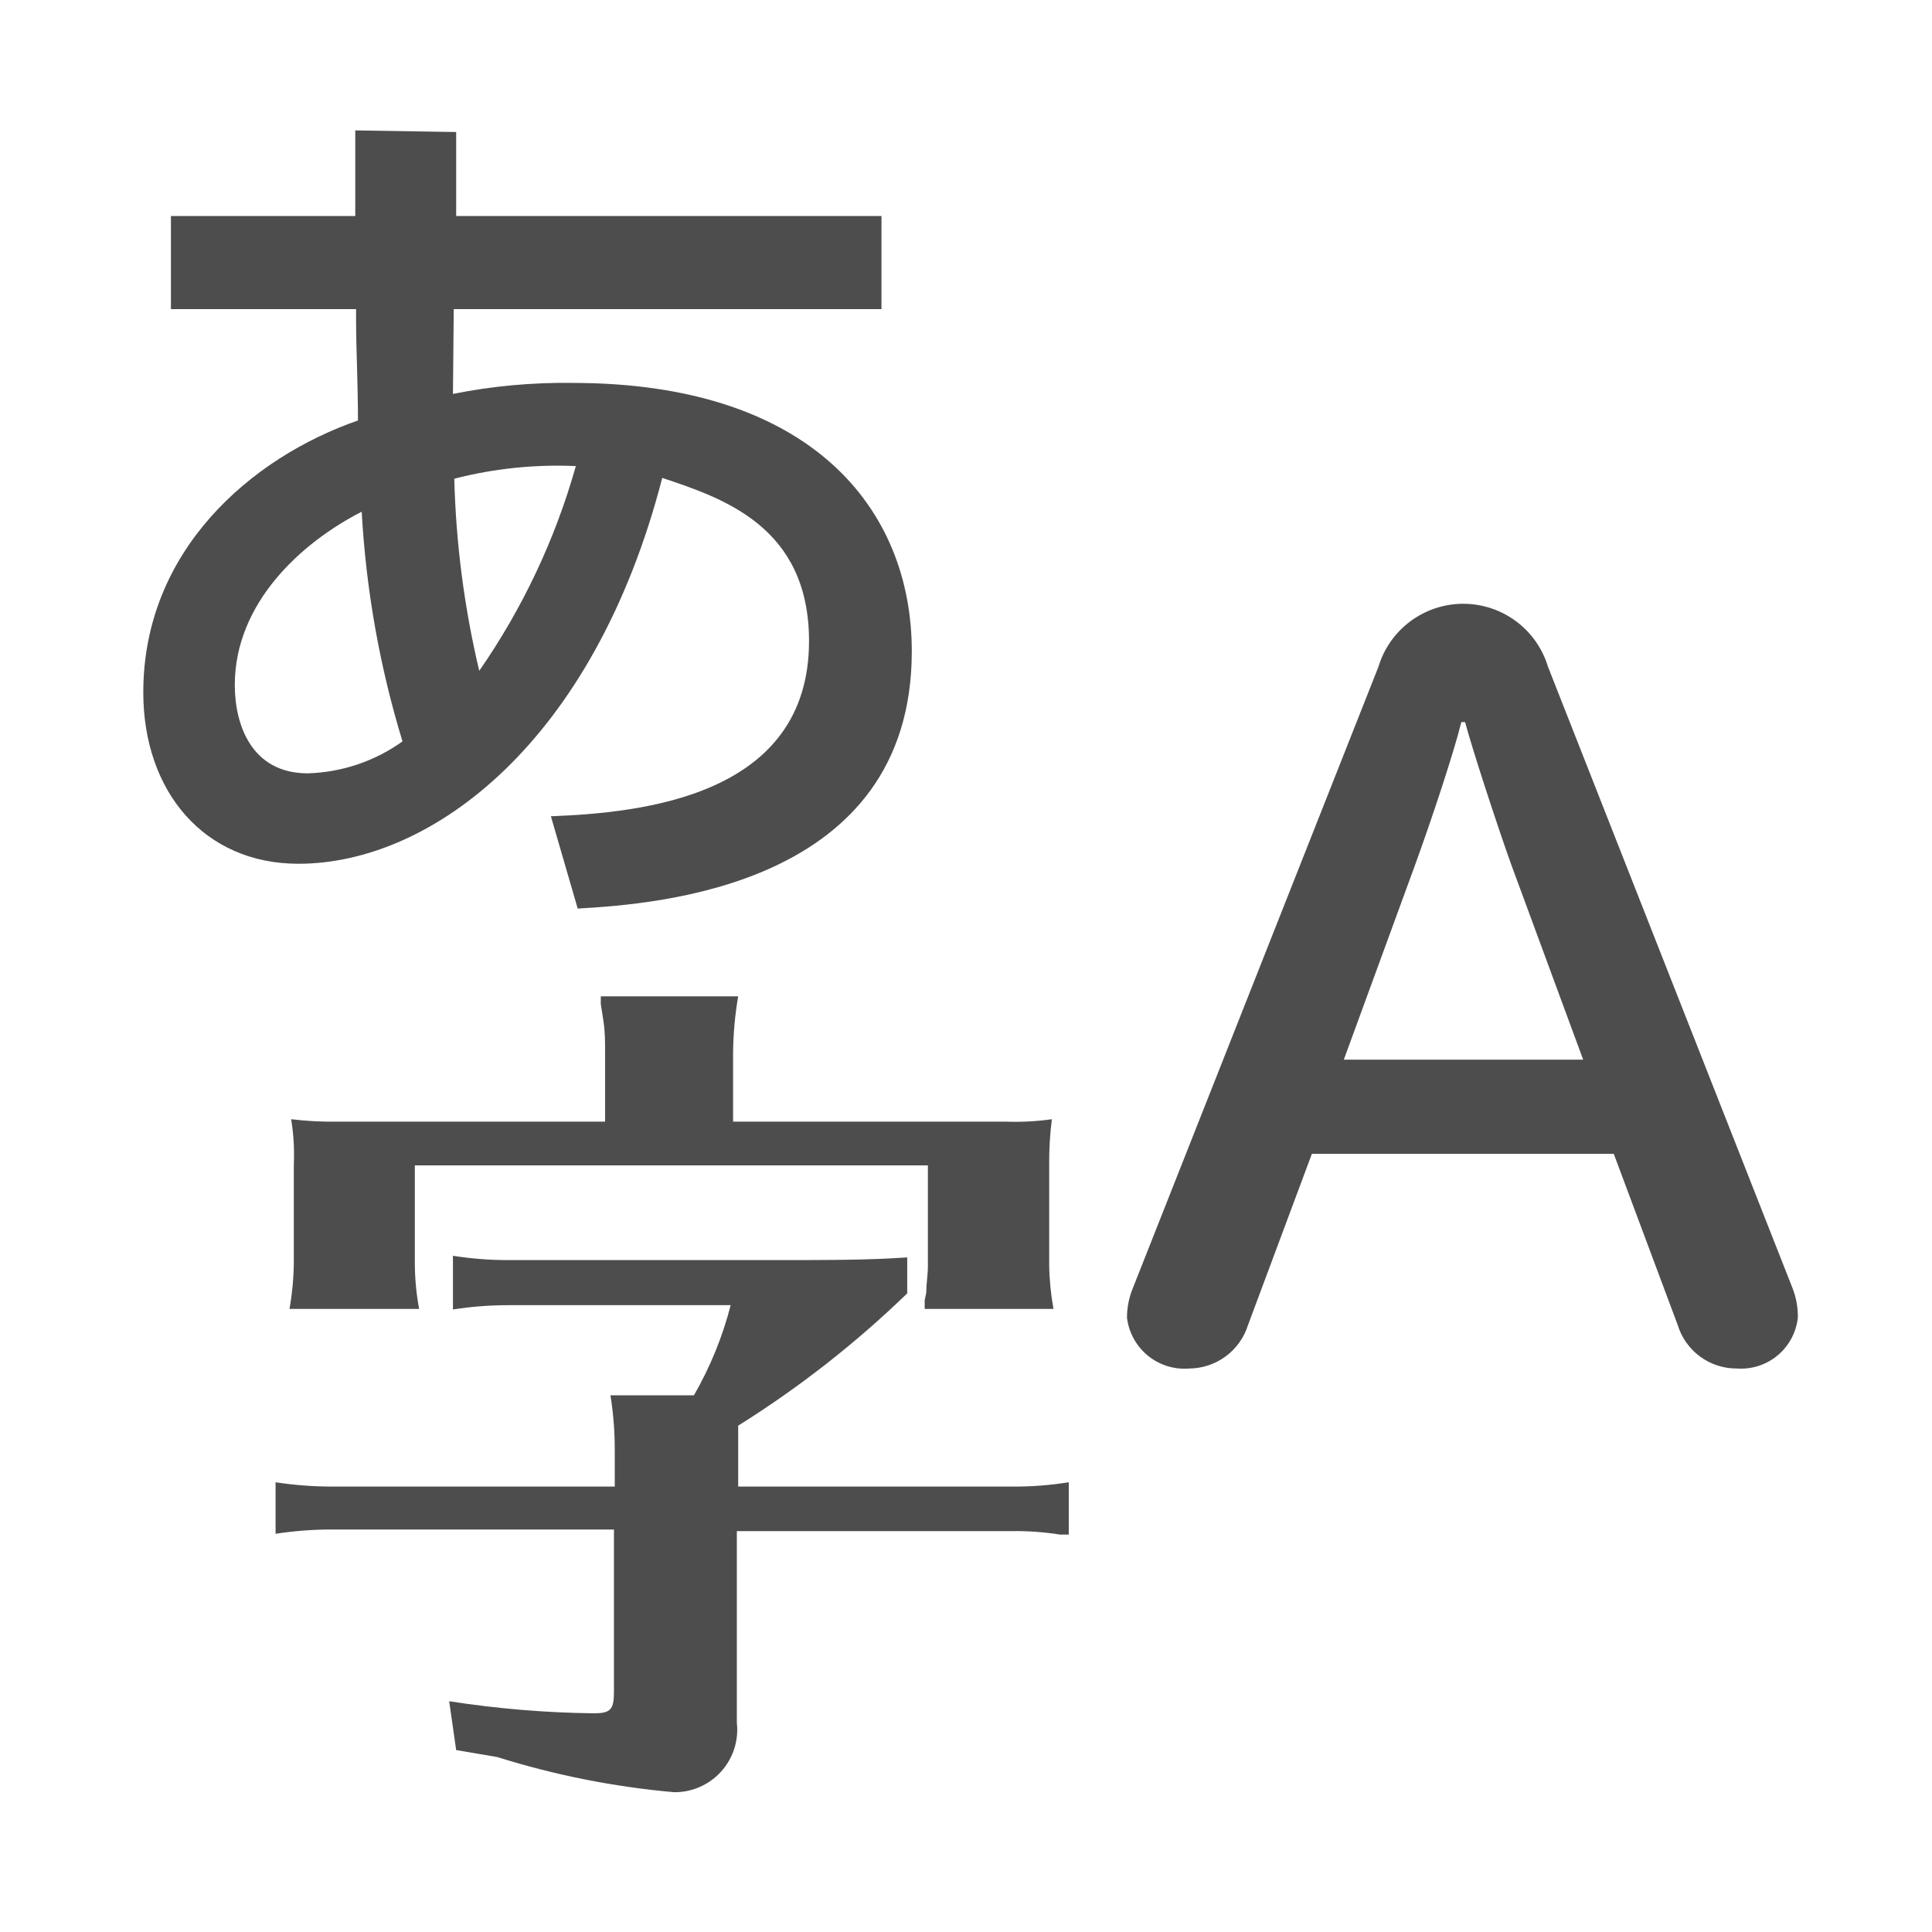
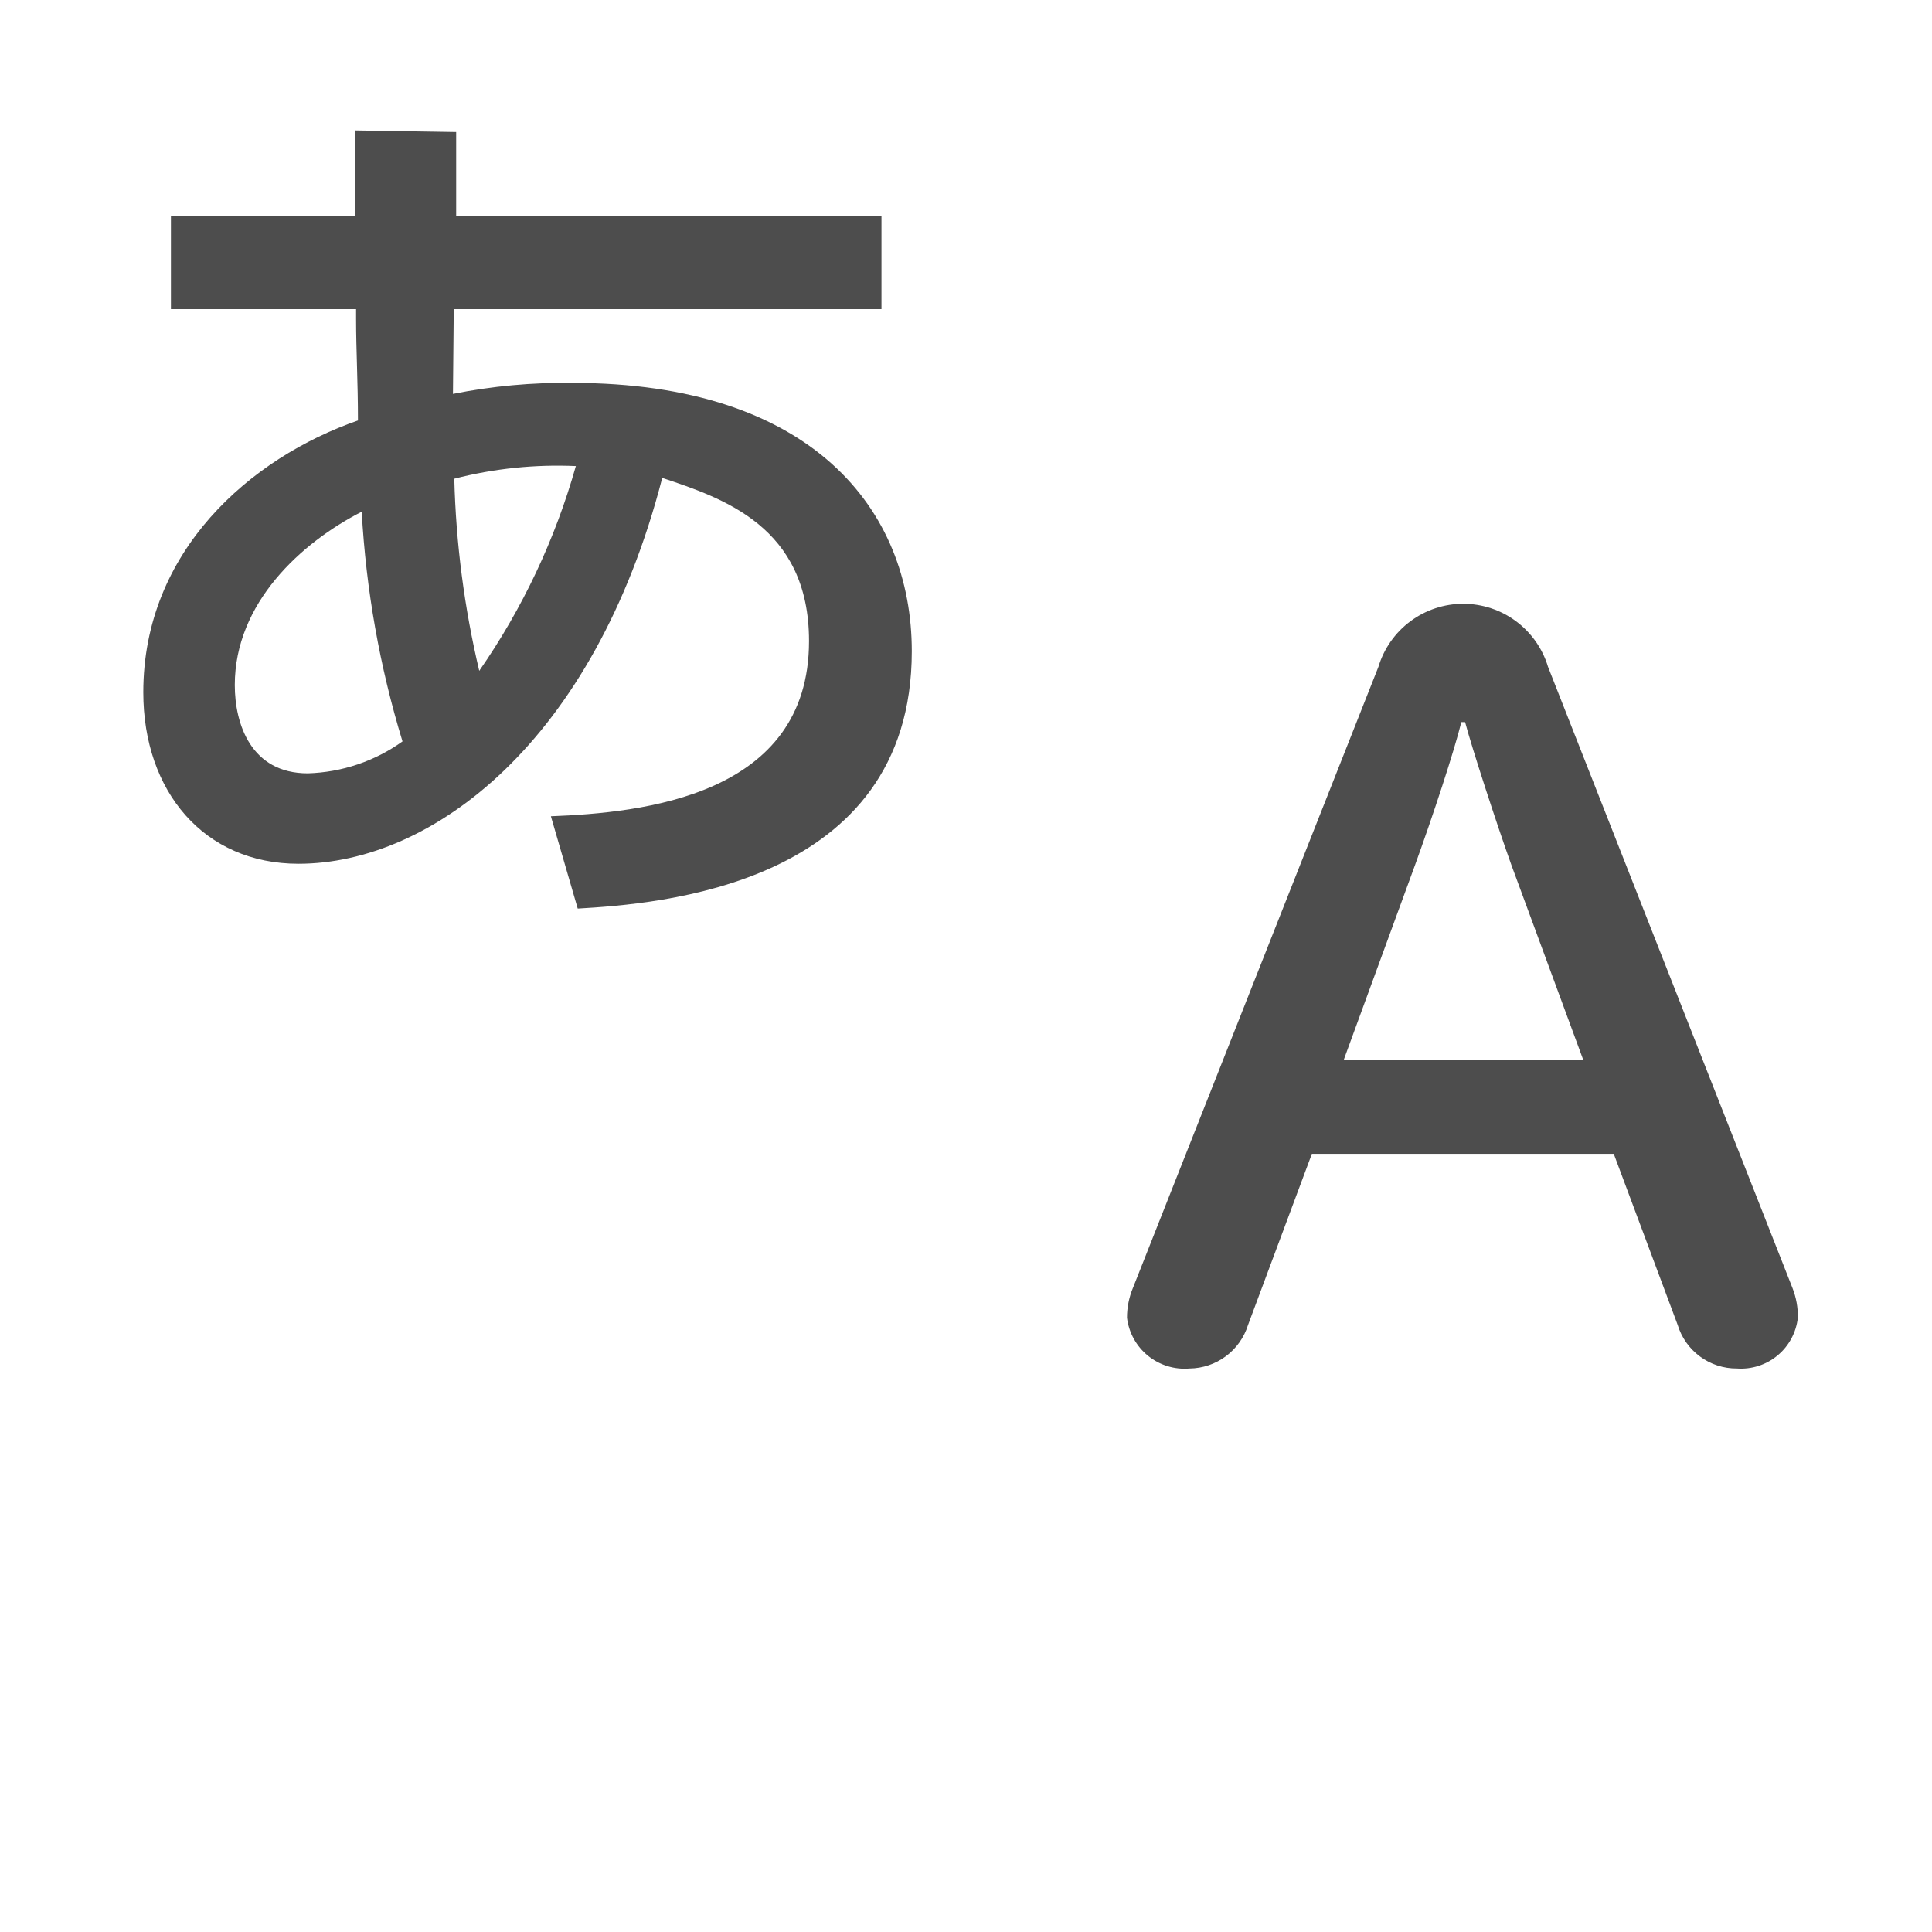
<svg xmlns="http://www.w3.org/2000/svg" width="72" height="72" viewBox="0 0 72 72" fill="none">
  <path d="M16.88 14.68C18.345 14.387 19.836 14.25 21.33 14.27C30.24 14.27 33.98 18.97 33.98 24.27C33.98 33.04 24.46 33.69 21.53 33.86L20.53 30.42C23.93 30.29 30.15 29.67 30.15 23.89C30.15 19.61 26.92 18.56 24.68 17.81C22.13 27.67 16.08 32.19 11.12 32.19C7.61 32.19 5.34 29.5 5.34 25.8C5.34 20.53 9.34 17.06 13.34 15.67C13.34 14.24 13.27 13.05 13.27 11.89V11.52H6.37V8.05H13.24V4.86L17 4.92V8.05H32.85V11.52H16.91L16.88 14.68ZM13.48 19.07C11.23 20.22 8.75 22.47 8.75 25.53C8.75 26.99 9.36 28.82 11.47 28.82C12.739 28.783 13.968 28.369 15 27.63C14.15 24.848 13.64 21.974 13.48 19.07V19.07ZM21.48 17.37C19.948 17.3 18.415 17.458 16.93 17.84C16.991 20.252 17.303 22.652 17.86 25C19.474 22.674 20.691 20.095 21.46 17.37H21.48Z" fill="#4D4D4D" />
  <path d="M46.51 49.38C46.364 49.846 46.075 50.253 45.683 50.544C45.292 50.835 44.818 50.995 44.33 51C43.773 51.048 43.218 50.878 42.783 50.526C42.349 50.173 42.068 49.666 42 49.11C41.999 48.729 42.074 48.352 42.22 48L51.37 24.85C51.574 24.171 51.992 23.576 52.561 23.153C53.13 22.73 53.821 22.501 54.53 22.501C55.239 22.501 55.93 22.73 56.499 23.153C57.068 23.576 57.486 24.171 57.69 24.85L66.8 48C66.939 48.353 67.007 48.73 67 49.11C66.939 49.657 66.669 50.16 66.246 50.512C65.823 50.865 65.279 51.039 64.73 51C64.235 51.004 63.752 50.847 63.354 50.553C62.955 50.259 62.663 49.844 62.52 49.37L60.14 43H48.89L46.51 49.38ZM56.33 32.25C55.79 30.75 54.84 27.83 54.6 26.91H54.46C54.19 28 53.41 30.38 52.73 32.25L50.08 39.49H59L56.33 32.25Z" fill="#4D4D4D" />
-   <path d="M27.46 64.2C27.497 64.528 27.464 64.86 27.363 65.174C27.261 65.488 27.095 65.777 26.873 66.022C26.652 66.267 26.381 66.462 26.079 66.594C25.777 66.727 25.45 66.793 25.12 66.79C22.883 66.592 20.673 66.153 18.53 65.48L17 65.22L16.74 63.4C18.52 63.677 20.318 63.828 22.12 63.85C22.75 63.85 22.88 63.72 22.88 63.05V57H12.39C11.68 56.998 10.971 57.051 10.27 57.16V55.24C10.972 55.348 11.68 55.401 12.39 55.4H22.91V54C22.91 53.33 22.856 52.661 22.75 52H25.86C26.467 50.947 26.928 49.817 27.23 48.64H19C18.29 48.637 17.581 48.69 16.88 48.8V46.8C17.581 46.91 18.29 46.964 19 46.96H28.47C31.09 46.96 32.31 46.96 33.81 46.86V48.2C31.888 50.059 29.777 51.712 27.51 53.13V55.4H37.71C38.42 55.406 39.129 55.352 39.83 55.24V57.19H39.51C38.915 57.096 38.313 57.052 37.71 57.06H27.46V64.2ZM15.46 43.43V47.08C15.461 47.65 15.515 48.219 15.62 48.78H10.79C10.888 48.218 10.942 47.65 10.95 47.08V43.4C10.975 42.835 10.942 42.268 10.85 41.71C11.414 41.778 11.982 41.809 12.55 41.8H22.55V39.24C22.55 38.83 22.55 38.44 22.49 38.06L22.39 37.42V37.13H27.51C27.39 37.827 27.326 38.533 27.32 39.24V41.8H37.5C38.068 41.821 38.637 41.79 39.2 41.71C39.129 42.27 39.095 42.835 39.1 43.4V47.14C39.108 47.69 39.162 48.239 39.26 48.78H34.46V48.46L34.52 48.17C34.52 47.82 34.58 47.53 34.58 47.17V43.43H15.46Z" fill="#4D4D4D" />
</svg>